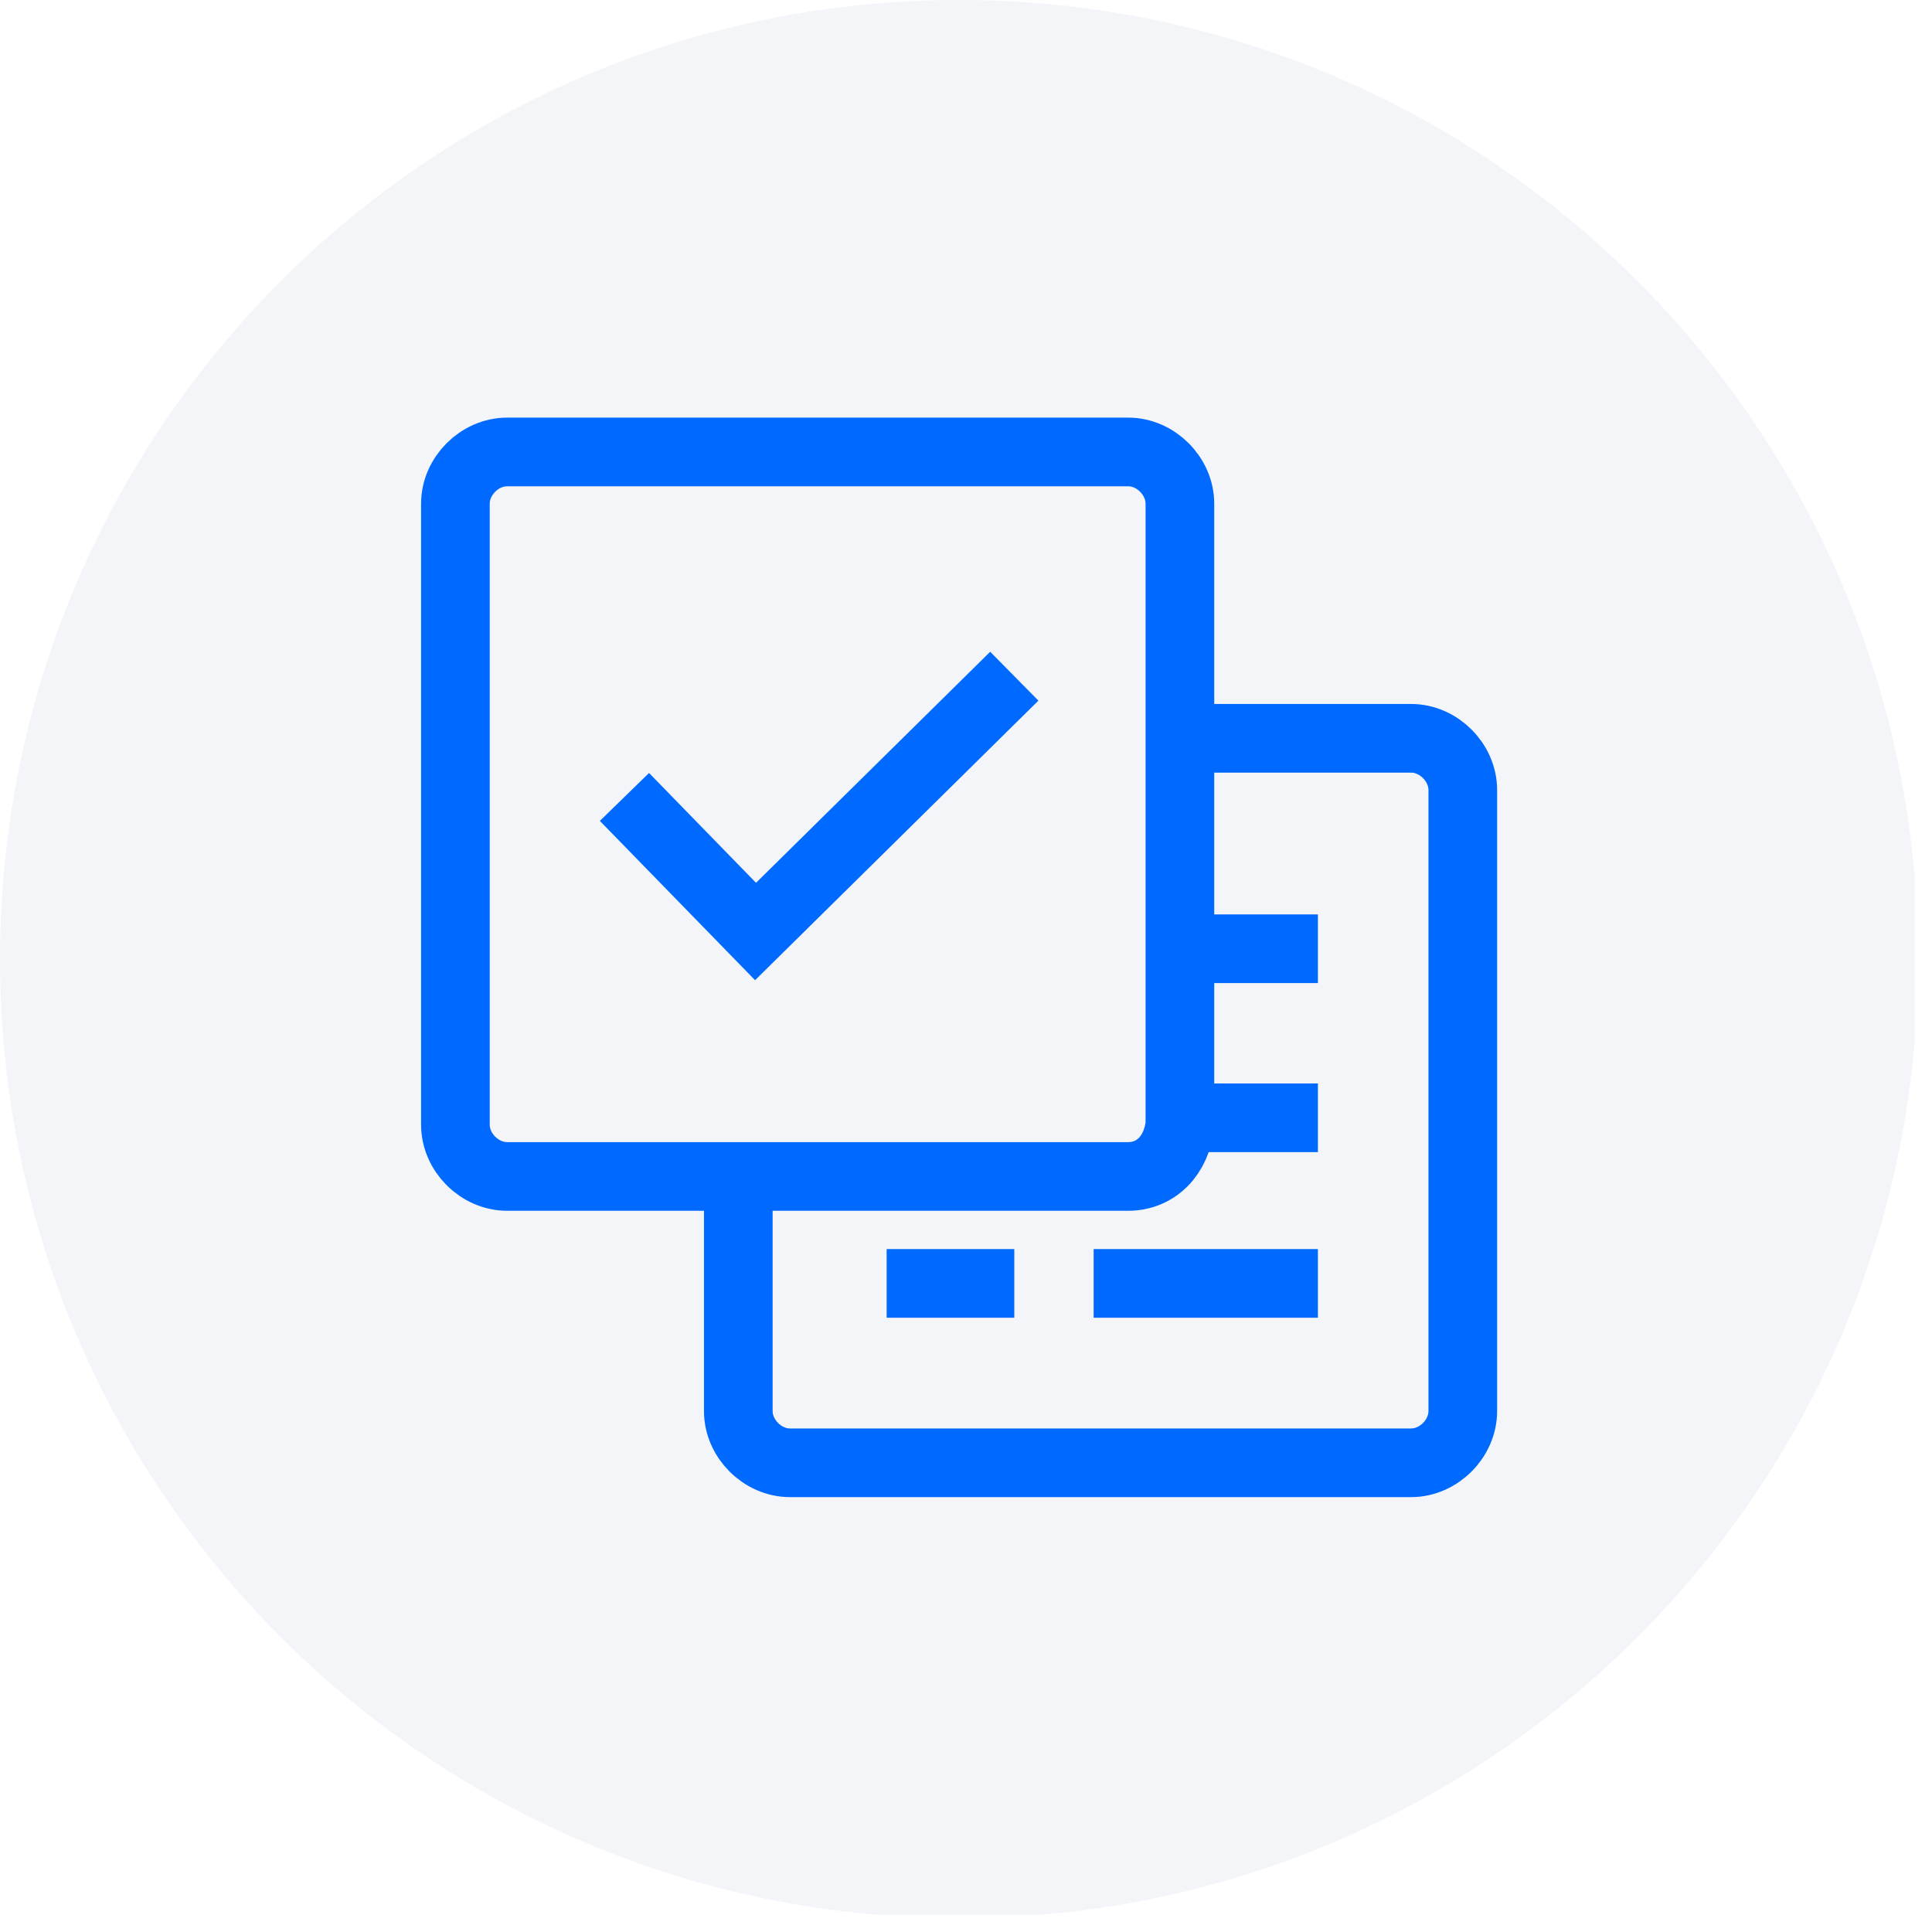
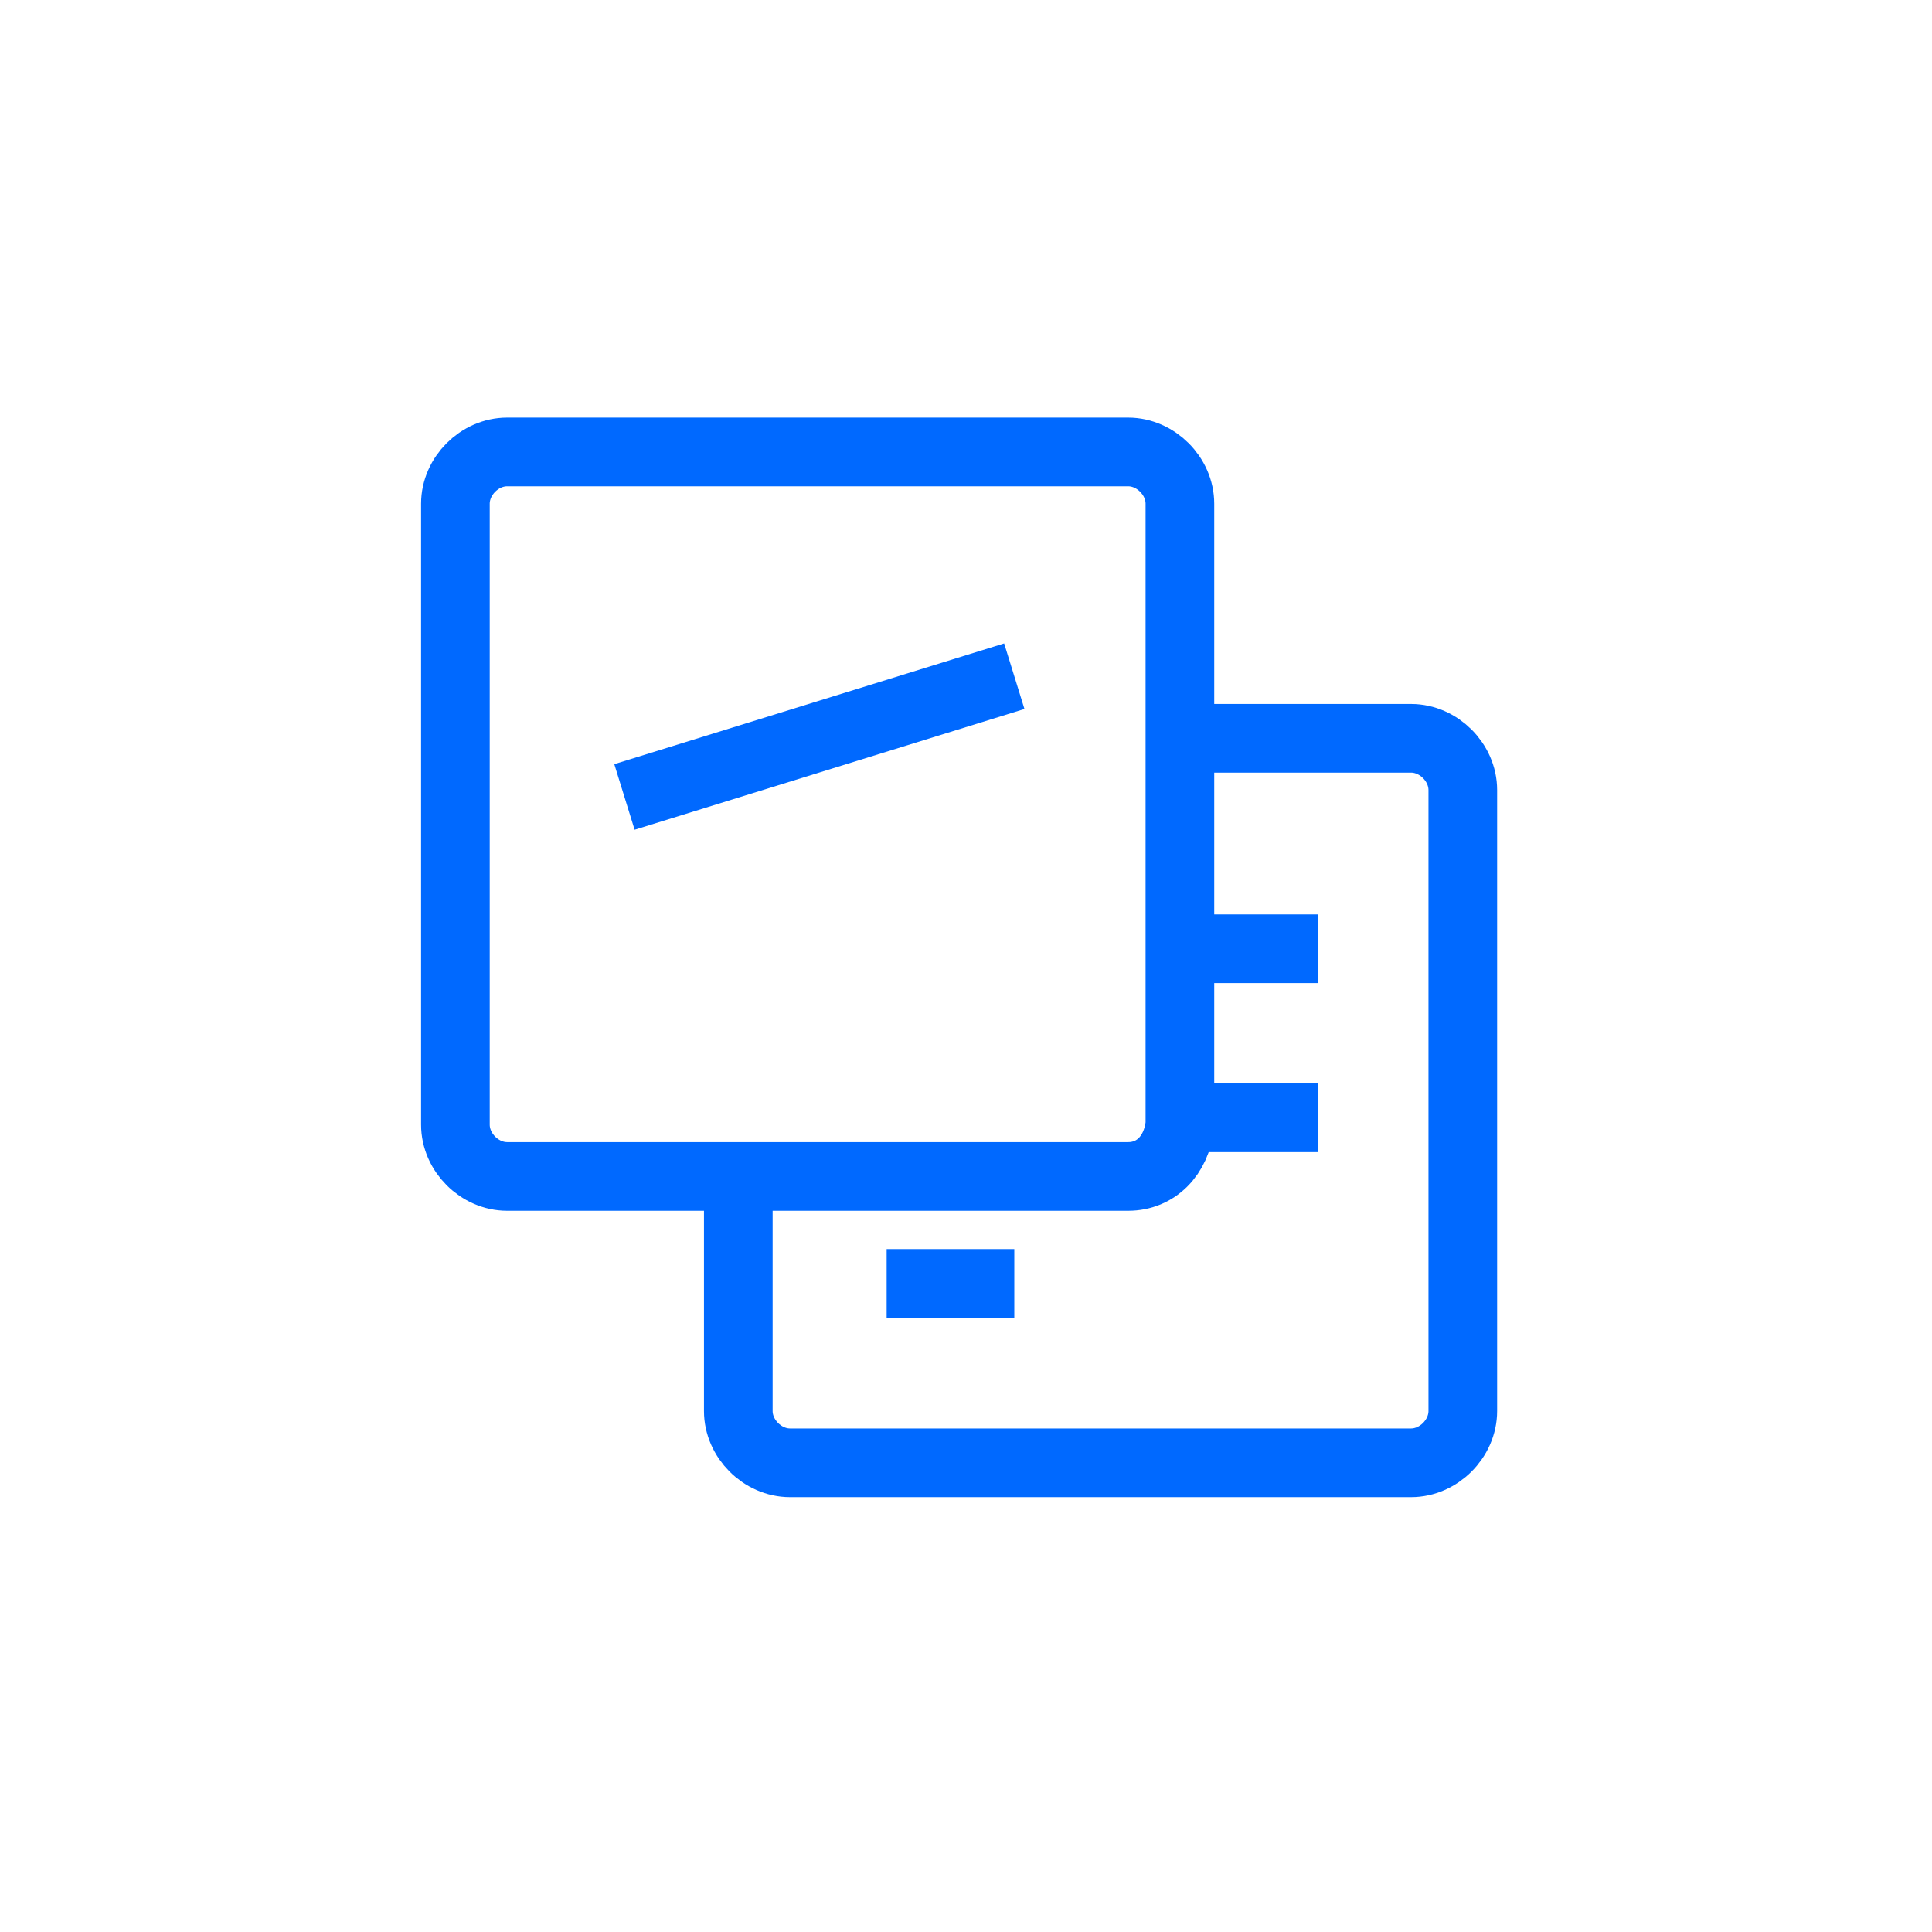
<svg xmlns="http://www.w3.org/2000/svg" fill="none" height="56" viewBox="0 0 56 56" width="56">
-   <rect fill="white" height="56" width="56" />
  <g clip-path="url(#clip0)">
-     <path d="M27.8 55.6C43.154 55.6 55.6 43.154 55.6 27.8C55.6 12.447 43.154 0 27.8 0C12.447 0 0 12.447 0 27.8C0 43.154 12.447 55.6 27.8 55.6Z" fill="#F3F5F9" />
    <path d="M34.1 21.4H40.9C41.7 21.4 42.4 22.1 42.4 22.9V40.9C42.4 41.7 41.7 42.4 40.9 42.4H22.9C22.1 42.4 21.4 41.7 21.4 40.9V34.1" stroke="#0069FF" stroke-miterlimit="10" stroke-width="1.99" />
    <path d="M38.2 27.5H34.3" stroke="#0069FF" stroke-miterlimit="10" stroke-width="1.99" />
    <path d="M38.2 32.4H34.1" stroke="#0069FF" stroke-miterlimit="10" stroke-width="1.99" />
    <path d="M29.4 37.2H25.7" stroke="#0069FF" stroke-miterlimit="10" stroke-width="1.99" />
-     <path d="M38.2 37.2H31.7" stroke="#0069FF" stroke-miterlimit="10" stroke-width="1.99" />
    <path d="M32.7 34.1H14.7C13.9 34.1 13.2 33.4 13.2 32.6V14.6C13.2 13.8 13.9 13.1 14.7 13.1H32.7C33.5 13.1 34.2 13.8 34.2 14.6V32.6C34.1 33.5 33.5 34.1 32.7 34.1Z" stroke="#0069FF" stroke-miterlimit="10" stroke-width="1.99" />
-     <path d="M18.1 23.1L21.9 27L29.4 19.6" stroke="#0069FF" stroke-miterlimit="10" stroke-width="1.99" />
+     <path d="M18.1 23.1L29.4 19.6" stroke="#0069FF" stroke-miterlimit="10" stroke-width="1.99" />
  </g>
  <defs>
    <clipPath id="clip0">
      <rect fill="white" height="55.5" width="55.5" />
    </clipPath>
  </defs>
</svg>